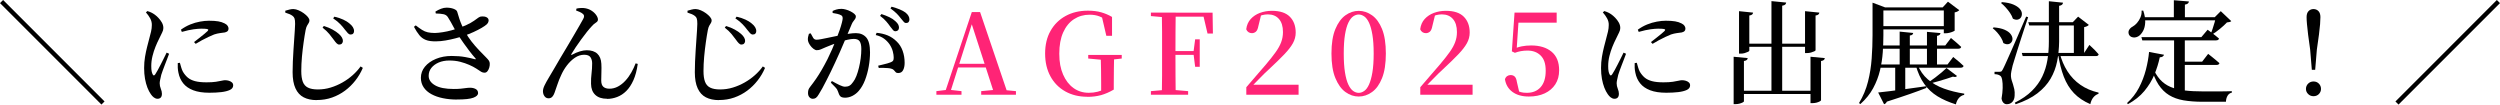
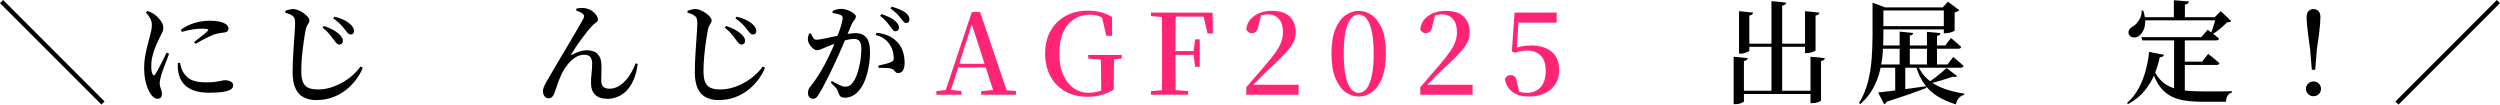
<svg xmlns="http://www.w3.org/2000/svg" id="a" data-name="レイヤー 1" viewBox="0 0 850.29 35.57">
  <defs>
    <style>
      .b {
        fill: #ff2476;
      }
    </style>
  </defs>
  <path d="M1.06,0l34.5,34.5-1.06,1.06L0,1.06,1.06,0Z" />
  <path d="M53.54,33.59c-.41,0-.8-.15-1.2-.44-.39-.29-.74-.67-1.04-1.12-.43-.61-.82-1.35-1.16-2.22-.34-.87-.61-1.87-.82-3-.2-1.13-.3-2.35-.3-3.67s.1-2.58.3-3.78c.2-1.2.44-2.32.7-3.36.27-1.04.5-1.94.7-2.7.25-.91.47-1.75.65-2.53.18-.77.27-1.53.27-2.26.02-.79-.17-1.54-.57-2.28-.41-.73-.89-1.41-1.44-2.01l.49-.46c.51.15.96.32,1.35.51.39.19.78.42,1.16.7.35.25.76.61,1.22,1.08.46.47.85,1,1.2,1.6.34.6.51,1.22.51,1.88,0,.48-.13.97-.38,1.46-.25.49-.61,1.22-1.06,2.19-.41.79-.81,1.68-1.22,2.68-.41,1-.75,2.06-1.03,3.19-.28,1.13-.42,2.26-.42,3.4,0,.79.04,1.39.13,1.81.09.42.2.74.32.97.25.56.56.57.91.04.23-.35.51-.84.85-1.44s.7-1.28,1.06-2.01.73-1.45,1.08-2.15c.35-.7.65-1.29.87-1.77l.84.38c-.18.51-.4,1.1-.67,1.79s-.53,1.37-.8,2.07-.51,1.34-.72,1.92c-.22.58-.37,1.05-.48,1.41-.15.68-.28,1.25-.38,1.71-.1.46-.15.84-.15,1.14,0,.63.13,1.25.38,1.86.25.61.38,1.18.38,1.71,0,1.14-.52,1.71-1.56,1.71ZM71.21,31.54c-2.2,0-4.03-.28-5.49-.84-1.46-.56-2.59-1.34-3.4-2.36-.81-1.01-1.36-2.22-1.63-3.61-.13-.58-.2-1.15-.23-1.71-.03-.56-.03-1.08,0-1.56l.72-.11c.13.46.27.97.44,1.54.16.57.36,1.07.59,1.5.48.81,1.04,1.48,1.67,2.01.63.53,1.46.93,2.47,1.2,1.01.27,2.31.4,3.88.4,1.32,0,2.39-.06,3.21-.19.82-.13,1.48-.25,1.96-.36.48-.11.86-.17,1.14-.17.46,0,.89.06,1.31.19.42.13.77.32,1.04.57.28.25.42.58.42.99,0,.68-.37,1.2-1.12,1.56-.75.35-1.73.6-2.94.74-1.22.14-2.56.21-4.03.21ZM65.97,14.33c.58-.46,1.18-.92,1.81-1.41.62-.48,1.19-.94,1.71-1.37.52-.43.89-.76,1.12-.99.15-.18.23-.32.23-.44s-.17-.2-.51-.27c-.34-.06-.97-.1-1.88-.1-.66,0-1.53.07-2.6.21-1.08.14-2.41.44-4.01.89l-.3-.76c1.01-.73,2.07-1.32,3.17-1.77s2.2-.77,3.31-.97c1.1-.2,2.11-.3,3.02-.3,1.32,0,2.38.07,3.19.21.81.14,1.53.37,2.17.7.51.25.85.54,1.04.85.19.32.29.61.29.89,0,.38-.1.67-.3.87s-.52.35-.95.46c-.53.08-1.1.15-1.69.23s-1.25.23-1.96.46c-.56.23-1.2.51-1.94.85-.73.34-1.48.72-2.22,1.12-.75.41-1.45.81-2.11,1.22l-.57-.61Z" />
  <path d="M107.73,34.05c-1.75,0-3.23-.32-4.45-.95-1.22-.63-2.15-1.65-2.79-3.06-.65-1.41-.97-3.24-.97-5.49,0-1.14.02-2.35.08-3.63.05-1.28.12-2.56.21-3.86.09-1.29.17-2.52.25-3.69.08-1.16.15-2.2.21-3.12.06-.91.1-1.62.1-2.13,0-.84-.06-1.44-.19-1.82-.13-.38-.35-.68-.68-.91-.3-.23-.65-.42-1.03-.59-.38-.16-.86-.34-1.44-.51v-.65c.51-.15.99-.28,1.44-.4.46-.11.9-.17,1.33-.17.56.03,1.15.17,1.77.44.62.27,1.21.6,1.77,1.01.56.41,1.01.82,1.37,1.25.35.43.53.82.53,1.18,0,.33-.08.62-.25.87-.17.25-.35.56-.55.91-.2.35-.37.85-.49,1.48-.23,1.22-.46,2.61-.68,4.18s-.42,3.2-.57,4.88c-.15,1.69-.23,3.31-.23,4.88s.17,2.7.51,3.63c.34.92.92,1.6,1.75,2.01.82.42,1.96.63,3.4.63s2.94-.21,4.35-.65c1.41-.43,2.74-1.01,4.01-1.73,1.27-.72,2.43-1.55,3.48-2.49,1.05-.94,1.94-1.92,2.68-2.96l.76.49c-.66,1.55-1.5,2.98-2.53,4.29-1.03,1.32-2.2,2.47-3.53,3.46-1.33.99-2.8,1.77-4.41,2.34-1.61.57-3.34.85-5.19.85ZM115.37,15.16c-.3,0-.6-.15-.89-.44-.29-.29-.61-.69-.97-1.2-.43-.58-.93-1.23-1.5-1.94-.57-.71-1.34-1.43-2.3-2.17l.42-.57c1.11.33,2.11.74,2.98,1.22.87.48,1.59.98,2.15,1.48.94.84,1.39,1.65,1.37,2.43-.03.36-.15.64-.36.86-.22.22-.51.32-.89.32ZM119.24,11.74c-.33,0-.63-.15-.91-.44-.28-.29-.62-.7-1.03-1.23-.41-.56-.92-1.17-1.54-1.82-.62-.66-1.44-1.33-2.45-2.01l.42-.57c1.19.28,2.2.61,3.04,1.01.84.39,1.52.82,2.05,1.27,1.06.84,1.6,1.71,1.6,2.62,0,.35-.1.64-.3.85-.2.22-.49.32-.87.32Z" />
-   <path d="M148.31,14.06c-1.44.03-2.6-.13-3.48-.48-.87-.34-1.61-.88-2.2-1.61-.6-.73-1.21-1.68-1.84-2.85l.61-.49c.81.63,1.53,1.15,2.15,1.54.62.39,1.27.67,1.96.82.68.15,1.49.23,2.43.23.76-.02,1.64-.11,2.64-.27,1-.15,2.01-.37,3.02-.65,1.01-.28,1.94-.57,2.77-.87,1.54-.56,2.77-1.1,3.67-1.63.9-.53,1.59-.99,2.07-1.37.48-.38.89-.63,1.22-.76.43-.1.9-.11,1.41-.04.51.08.9.27,1.18.57.23.28.31.61.25.99-.06.38-.25.72-.55,1.03-.41.38-1.01.8-1.82,1.27-.81.47-1.73.94-2.75,1.41s-2.1.89-3.21,1.27c-.81.28-1.77.56-2.87.85-1.1.29-2.24.54-3.4.74-1.17.2-2.24.3-3.23.3ZM155.42,33.86c-1.7,0-3.29-.15-4.77-.46-1.48-.3-2.79-.76-3.91-1.37-1.13-.61-2.01-1.38-2.64-2.32-.63-.94-.95-2.01-.95-3.23,0-1.42.46-2.69,1.37-3.8.91-1.11,2.17-2,3.76-2.66,1.6-.66,3.38-.99,5.36-.99,1.72,0,3.26.13,4.62.38,1.35.25,2.43.49,3.21.72.43.08.49-.04.19-.34-.61-.68-1.25-1.47-1.94-2.36-.68-.89-1.37-1.82-2.07-2.81-.7-.99-1.36-1.96-2-2.93-.38-.66-.77-1.35-1.16-2.07-.39-.72-.77-1.42-1.14-2.09-.37-.67-.72-1.25-1.04-1.73-.33-.51-.82-.83-1.46-.97-.65-.14-1.53-.22-2.64-.25l-.11-.65c.61-.38,1.23-.7,1.88-.95.65-.25,1.27-.38,1.88-.38.91,0,1.72.13,2.43.4.71.27,1.11.6,1.22,1.01.25.89.5,1.69.74,2.41.24.72.51,1.43.82,2.13.3.7.68,1.45,1.14,2.26.63,1.17,1.35,2.27,2.17,3.31.81,1.04,1.65,2.01,2.51,2.91.86.9,1.68,1.74,2.47,2.53.43.43.74.79.93,1.08.19.29.29.63.29,1.01.02.41-.03.85-.17,1.33-.14.48-.34.89-.61,1.23s-.59.51-.97.51c-.51,0-.96-.15-1.37-.44-.41-.29-.9-.61-1.48-.97-.68-.43-1.48-.85-2.39-1.25-.91-.4-1.93-.75-3.04-1.04-1.12-.29-2.36-.44-3.72-.44s-2.58.23-3.63.68c-1.05.46-1.88,1.07-2.49,1.84-.61.77-.91,1.67-.91,2.68,0,1.32.72,2.39,2.17,3.23,1.44.84,3.56,1.25,6.35,1.25.94,0,1.74-.03,2.39-.1.66-.06,1.24-.13,1.75-.21.51-.08,1-.11,1.48-.11.71,0,1.33.15,1.86.44.53.29.8.75.8,1.39s-.53,1.15-1.6,1.56c-1.06.41-2.91.61-5.55.61Z" />
  <path d="M206.45,33.59c-1.72,0-3.05-.44-3.99-1.33-.94-.89-1.42-2.14-1.44-3.76-.03-1.22.03-2.38.17-3.5.14-1.11.21-2.27.21-3.46,0-.81-.19-1.5-.57-2.07s-1.1-.85-2.17-.85-2.13.34-3.12,1.01c-.99.67-1.88,1.53-2.68,2.56-.8,1.04-1.45,2.13-1.96,3.27-.53,1.12-.98,2.22-1.33,3.31-.35,1.09-.68,2.04-.99,2.85-.18.51-.42.94-.74,1.29-.32.35-.75.53-1.31.53-.38,0-.71-.11-.99-.34-.28-.23-.49-.53-.65-.89-.15-.37-.23-.75-.23-1.16,0-.58.18-1.25.55-2.01.37-.76.84-1.63,1.43-2.6.58-.98,1.22-2.05,1.9-3.21.56-.99,1.22-2.12,1.98-3.4.76-1.28,1.54-2.6,2.36-3.95.81-1.35,1.58-2.67,2.32-3.93.73-1.27,1.38-2.38,1.94-3.34.56-.96.96-1.68,1.22-2.17.23-.41.32-.75.29-1.03-.04-.28-.17-.51-.4-.68-.28-.25-.65-.48-1.1-.68s-.86-.37-1.22-.49l.15-.65c.43-.1.94-.16,1.52-.19.58-.02,1.06,0,1.44.08.84.15,1.58.44,2.22.87.65.43,1.16.93,1.54,1.48.38.56.57,1.06.57,1.52,0,.41-.23.75-.7,1.03s-.96.71-1.46,1.29c-.46.48-.99,1.11-1.61,1.88-.62.77-1.26,1.62-1.92,2.53-.66.91-1.29,1.81-1.88,2.68s-1.08,1.64-1.46,2.3c-.08.13-.09.22-.06.27.04.05.13.04.29-.04.94-.51,1.83-.89,2.68-1.14.85-.25,1.61-.38,2.3-.38,1.57,0,2.77.39,3.61,1.18.84.79,1.29,1.93,1.37,3.42.05.89.06,1.81.02,2.77-.04.96-.06,1.94-.06,2.93s.24,1.7.72,2.13c.48.43,1.18.65,2.09.65,1.01,0,1.98-.25,2.89-.74.91-.49,1.75-1.15,2.51-1.98.76-.82,1.43-1.75,2.01-2.77.58-1.03,1.08-2.07,1.48-3.13l.72.19c-.3,2.18-.8,4.03-1.48,5.55-.68,1.52-1.49,2.74-2.43,3.67-.94.93-1.97,1.6-3.1,2.03-1.13.43-2.27.65-3.44.65Z" />
  <path d="M244.53,34.05c-1.75,0-3.23-.32-4.45-.95-1.22-.63-2.15-1.65-2.79-3.06-.65-1.41-.97-3.24-.97-5.49,0-1.14.02-2.35.08-3.63.05-1.28.12-2.56.21-3.86.09-1.29.17-2.52.25-3.69.08-1.16.15-2.2.21-3.12.06-.91.1-1.62.1-2.13,0-.84-.06-1.44-.19-1.82-.13-.38-.35-.68-.68-.91-.3-.23-.65-.42-1.03-.59-.38-.16-.86-.34-1.44-.51v-.65c.51-.15.99-.28,1.44-.4.46-.11.9-.17,1.33-.17.56.03,1.15.17,1.77.44.62.27,1.21.6,1.77,1.01.56.41,1.01.82,1.37,1.25.35.43.53.82.53,1.18,0,.33-.08.62-.25.87-.17.25-.35.56-.55.91-.2.35-.37.85-.49,1.48-.23,1.22-.46,2.61-.68,4.18s-.42,3.2-.57,4.88c-.15,1.69-.23,3.31-.23,4.88s.17,2.7.51,3.63c.34.92.92,1.6,1.75,2.01.82.42,1.96.63,3.4.63s2.94-.21,4.35-.65c1.41-.43,2.74-1.01,4.01-1.73,1.27-.72,2.43-1.55,3.48-2.49,1.05-.94,1.94-1.92,2.68-2.96l.76.49c-.66,1.55-1.5,2.98-2.53,4.29-1.03,1.32-2.2,2.47-3.53,3.46-1.33.99-2.8,1.77-4.41,2.34-1.61.57-3.34.85-5.19.85ZM252.17,15.16c-.3,0-.6-.15-.89-.44-.29-.29-.61-.69-.97-1.2-.43-.58-.93-1.23-1.5-1.94-.57-.71-1.34-1.43-2.3-2.17l.42-.57c1.11.33,2.11.74,2.98,1.22.87.48,1.59.98,2.15,1.48.94.84,1.39,1.65,1.37,2.43-.03.36-.15.64-.36.86-.22.22-.51.32-.89.32ZM256.04,11.74c-.33,0-.63-.15-.91-.44-.28-.29-.62-.7-1.03-1.23-.41-.56-.92-1.17-1.54-1.82-.62-.66-1.44-1.33-2.45-2.01l.42-.57c1.19.28,2.2.61,3.04,1.01.84.39,1.52.82,2.05,1.27,1.06.84,1.6,1.71,1.6,2.62,0,.35-.1.64-.3.85-.2.22-.49.32-.87.32Z" />
  <path d="M287.28,33.21c-.68,0-1.18-.16-1.48-.47-.3-.32-.57-.87-.8-1.65-.08-.23-.18-.45-.3-.67-.13-.21-.35-.49-.68-.84-.33-.34-.81-.83-1.44-1.46l.34-.57c.99.56,1.87,1.02,2.64,1.39.77.37,1.39.55,1.84.55.61,0,1.12-.12,1.54-.36.42-.24.83-.67,1.24-1.27.4-.51.77-1.18,1.1-2.03.33-.85.62-1.79.87-2.83.25-1.04.45-2.1.59-3.19.14-1.09.21-2.13.21-3.12,0-1.19-.18-2.06-.55-2.62-.37-.56-1.03-.84-1.99-.84-.58,0-1.3.1-2.15.29-.85.19-1.74.44-2.66.74-.93.3-1.81.62-2.64.95-.84.33-1.53.61-2.09.84-.74.3-1.31.55-1.71.74-.41.19-.86.28-1.37.28-.33,0-.71-.16-1.14-.49-.43-.33-.82-.74-1.16-1.24-.34-.49-.56-.97-.67-1.42-.08-.43-.08-.85,0-1.27.08-.42.18-.8.3-1.16l.61-.15c.3.58.58,1.09.84,1.52.25.43.63.65,1.14.65.38,0,.9-.06,1.56-.19.66-.13,1.39-.27,2.2-.44.81-.16,1.66-.34,2.55-.53.89-.19,1.75-.36,2.58-.51.58-.13,1.32-.25,2.2-.38.89-.13,1.66-.19,2.32-.19,1.47,0,2.63.49,3.5,1.46.86.98,1.29,2.67,1.29,5.07,0,1.57-.15,3.18-.44,4.83-.29,1.65-.72,3.19-1.27,4.64-.56,1.44-1.27,2.66-2.13,3.65-.58.68-1.29,1.24-2.11,1.67-.82.43-1.72.65-2.68.65ZM276.37,33.59c-.38,0-.74-.17-1.06-.51s-.49-.82-.49-1.42c0-.46.05-.84.15-1.14.1-.3.3-.65.61-1.03.66-.84,1.31-1.72,1.96-2.66.65-.94,1.29-1.96,1.94-3.08.65-1.11,1.3-2.32,1.96-3.61.53-1.06,1.05-2.18,1.56-3.34.51-1.16.98-2.31,1.42-3.44.44-1.13.83-2.17,1.16-3.13.33-.96.58-1.8.76-2.51.18-.71.27-1.2.27-1.48,0-.23-.04-.44-.11-.63-.08-.19-.23-.34-.46-.44-.3-.18-.73-.33-1.27-.46-.55-.13-1.07-.23-1.58-.3v-.68c.35-.18.78-.34,1.27-.49.49-.15,1.08-.23,1.77-.23.4,0,.89.08,1.44.23.56.15,1.1.36,1.62.63.52.27.95.55,1.29.84.34.29.51.59.51.89s-.08.58-.25.84c-.17.25-.36.52-.59.8-.23.28-.42.61-.57.99-.25.61-.6,1.43-1.03,2.45-.43,1.03-.91,2.16-1.43,3.4-.52,1.24-1.06,2.49-1.61,3.74-.56,1.25-1.09,2.43-1.6,3.52-.46,1.01-.94,2.03-1.44,3.04-.51,1.01-1,2-1.48,2.96-.48.96-.94,1.85-1.39,2.66-.44.81-.85,1.51-1.23,2.09-.35.61-.68,1.01-.99,1.22-.3.2-.67.3-1.1.3ZM305.56,24.85c-.41,0-.71-.09-.91-.29-.2-.19-.4-.41-.59-.66-.19-.25-.49-.43-.89-.53-.28-.1-.68-.17-1.2-.21-.52-.04-1.06-.06-1.62-.08-.56-.01-1.05,0-1.48.02l-.19-.76c.51-.13,1.03-.25,1.58-.38.54-.13,1.04-.25,1.5-.38.46-.13.84-.25,1.14-.38.43-.15.72-.35.87-.59.15-.24.21-.61.19-1.12,0-.53-.1-1.2-.3-2-.2-.8-.57-1.6-1.1-2.41-.53-.76-1.17-1.41-1.92-1.96-.75-.54-1.68-.94-2.79-1.2l.3-.76c1.39.13,2.65.42,3.78.89,1.13.47,2.13,1.15,3.02,2.03.91.86,1.6,1.93,2.05,3.19.46,1.27.68,2.64.68,4.1,0,.99-.17,1.81-.51,2.47-.34.66-.88.99-1.62.99ZM304.57,10.64c-.33,0-.62-.15-.87-.46-.25-.3-.56-.68-.91-1.14-.35-.51-.8-1.08-1.33-1.71-.53-.63-1.24-1.28-2.13-1.94l.46-.61c1.01.33,1.92.69,2.74,1.08.81.39,1.48.84,2.01,1.35.46.41.77.78.95,1.12.18.34.27.7.27,1.08,0,.35-.11.65-.32.87-.22.23-.5.34-.85.34ZM308.22,7.83c-.35,0-.66-.16-.91-.49-.25-.33-.58-.72-.99-1.18-.35-.48-.79-.98-1.29-1.5-.51-.52-1.23-1.12-2.17-1.81l.38-.57c1.04.28,1.96.58,2.75.91.8.33,1.45.68,1.96,1.06.48.38.83.77,1.04,1.16.22.39.32.79.32,1.2,0,.38-.1.68-.29.89-.19.22-.46.32-.82.32Z" />
  <path class="b" d="M318.48,32.22v-1.22l3.76-.46h.68l4.1.46v1.22h-8.55ZM321.14,32.22l9.39-28.12h2.81l9.54,28.12h-4.6l-8.17-25.23h.76l-.11.53-7.83,24.7h-1.79ZM325.32,22.95l.23-1.25h11.82l.23,1.25h-12.27ZM333.72,32.22v-1.22l5.13-.49h1.56l5.13.49v1.22h-11.82Z" />
  <path class="b" d="M369.82,32.91c-2.84,0-5.34-.61-7.5-1.82-2.17-1.22-3.85-2.93-5.05-5.13-1.2-2.2-1.81-4.79-1.81-7.75s.61-5.54,1.84-7.71c1.23-2.18,2.94-3.87,5.13-5.07,2.19-1.2,4.72-1.8,7.58-1.8,1.7,0,3.2.18,4.5.55,1.3.37,2.54.89,3.71,1.58v6.42h-1.94l-1.67-7.18,2.39.95v1.48c-1.06-.86-2.08-1.48-3.06-1.86-.98-.38-2.1-.57-3.36-.57-1.98,0-3.74.51-5.3,1.52-1.56,1.01-2.78,2.51-3.67,4.48-.89,1.98-1.33,4.4-1.33,7.26s.43,5.1,1.29,7.09c.86,1.99,2.05,3.52,3.55,4.6,1.51,1.08,3.24,1.61,5.19,1.61,1.06,0,2.06-.12,3-.36.94-.24,1.87-.59,2.81-1.04l-1.6,1.1v-2.81c0-1.67-.01-3.3-.04-4.88-.03-1.58-.06-3.2-.11-4.84h4.56c-.03,1.52-.05,3.08-.08,4.67-.03,1.6-.04,3.31-.04,5.13v1.94c-1.47.86-2.91,1.49-4.31,1.88-1.41.39-2.97.59-4.69.59ZM370.12,19.91v-1.22h11.4v1.22l-4.37.49h-1.75l-5.28-.49Z" />
  <path class="b" d="M391.44,5.47v-1.18h6.08v1.67h-.49l-5.59-.49ZM391.44,32.22v-1.22l5.59-.49h1.33l5.74.49v1.22h-12.65ZM395.16,32.22c.05-2.15.08-4.31.08-6.48v-14.97c0-2.17-.03-4.33-.08-6.48h4.71c-.03,2.13-.04,4.29-.06,6.5-.01,2.2-.02,4.48-.02,6.84v.95c0,2.48,0,4.83.02,7.05.01,2.22.03,4.41.06,6.59h-4.71ZM410.7,11.4l-1.63-6.95,2.32,1.22h-13.87v-1.37h14.9l.11,7.11h-1.82ZM397.52,18.66v-1.29h9.39v1.29h-9.39ZM406.49,22.72l-.53-4.22v-1.06l.53-4.07h1.56v9.35h-1.56Z" />
  <path class="b" d="M423.89,32.22v-2.55c1.22-1.39,2.39-2.76,3.53-4.1,1.14-1.34,2.18-2.55,3.12-3.61,1.37-1.62,2.48-3.03,3.33-4.22.85-1.19,1.48-2.32,1.88-3.4.4-1.08.61-2.22.61-3.44,0-1.93-.46-3.41-1.37-4.45-.91-1.04-2.17-1.56-3.76-1.56-.63,0-1.27.08-1.92.25-.65.17-1.34.46-2.07.89l1.71-1.06-.95,3.88c-.18.96-.47,1.61-.87,1.94-.41.33-.85.49-1.33.49-.46,0-.85-.12-1.2-.36-.34-.24-.59-.56-.74-.97.18-1.39.68-2.55,1.52-3.48.84-.92,1.89-1.62,3.15-2.09,1.27-.47,2.62-.7,4.07-.7,2.74,0,4.77.67,6.1,2.01,1.33,1.34,1.99,3.14,1.99,5.4,0,1.27-.32,2.47-.95,3.61-.63,1.14-1.61,2.4-2.93,3.78-1.32,1.38-3.03,3.05-5.13,5-.43.38-.96.88-1.6,1.5s-1.32,1.32-2.07,2.09c-.75.77-1.51,1.55-2.3,2.34l.38-1.25v.65h15.58v3.42h-17.78Z" />
  <path class="b" d="M462.12,32.83c-1.6,0-3.1-.51-4.5-1.52-1.41-1.01-2.55-2.6-3.44-4.75-.89-2.15-1.33-4.94-1.33-8.36s.44-6.19,1.33-8.32c.89-2.13,2.03-3.69,3.44-4.69,1.41-1,2.91-1.5,4.5-1.5s3.1.5,4.52,1.5c1.42,1,2.56,2.56,3.42,4.69.86,2.13,1.29,4.9,1.29,8.32s-.43,6.21-1.29,8.36c-.86,2.15-2,3.74-3.42,4.75-1.42,1.01-2.93,1.52-4.52,1.52ZM462.12,31.58c.63,0,1.26-.21,1.88-.65.62-.43,1.17-1.16,1.63-2.19s.85-2.4,1.14-4.12c.29-1.72.44-3.86.44-6.42s-.15-4.69-.44-6.4-.67-3.06-1.14-4.07c-.47-1-1.01-1.72-1.63-2.15-.62-.43-1.25-.65-1.88-.65s-1.29.22-1.9.65c-.61.43-1.15,1.15-1.63,2.15-.48,1-.86,2.36-1.14,4.07-.28,1.71-.42,3.84-.42,6.4s.14,4.71.42,6.44c.28,1.74.66,3.11,1.14,4.12.48,1.01,1.03,1.74,1.63,2.17.61.43,1.24.65,1.9.65Z" />
  <path class="b" d="M483.06,32.22v-2.55c1.22-1.39,2.39-2.76,3.53-4.1,1.14-1.34,2.18-2.55,3.12-3.61,1.37-1.62,2.48-3.03,3.33-4.22.85-1.19,1.48-2.32,1.88-3.4.41-1.08.61-2.22.61-3.44,0-1.93-.46-3.41-1.37-4.45-.91-1.04-2.17-1.56-3.76-1.56-.63,0-1.27.08-1.92.25-.65.17-1.34.46-2.07.89l1.71-1.06-.95,3.88c-.18.96-.47,1.61-.87,1.94-.41.33-.85.49-1.33.49-.46,0-.85-.12-1.2-.36-.34-.24-.59-.56-.74-.97.18-1.39.68-2.55,1.52-3.48.84-.92,1.89-1.62,3.15-2.09,1.27-.47,2.62-.7,4.07-.7,2.74,0,4.77.67,6.1,2.01s2,3.14,2,5.4c0,1.27-.32,2.47-.95,3.61-.63,1.14-1.61,2.4-2.93,3.78-1.32,1.38-3.03,3.05-5.13,5-.43.38-.96.88-1.6,1.5-.63.62-1.32,1.32-2.07,2.09-.75.77-1.51,1.55-2.3,2.34l.38-1.25v.65h15.58v3.42h-17.78Z" />
  <path class="b" d="M519.99,32.83c-2.31,0-4.17-.53-5.59-1.58-1.42-1.05-2.27-2.5-2.55-4.35.18-.46.44-.8.78-1.03s.73-.34,1.16-.34c.58,0,1.05.18,1.41.53.35.35.59.96.72,1.82l.87,3.76-1.29-1.06c.63.35,1.22.61,1.77.76s1.22.23,2.03.23c2,0,3.57-.65,4.71-1.94,1.14-1.29,1.71-3.14,1.71-5.55s-.56-4.03-1.69-5.17c-1.13-1.14-2.63-1.71-4.5-1.71-.79,0-1.53.06-2.24.19-.71.13-1.39.32-2.05.57l-1.03-.49.91-13.19h14.33v3.42h-13.64l.8-2.39-.8,11.93-1.33-.42c1.04-.51,2.06-.86,3.08-1.06,1.01-.2,2.09-.3,3.23-.3,2.91,0,5.22.71,6.93,2.13,1.71,1.42,2.57,3.52,2.57,6.31,0,1.85-.43,3.44-1.29,4.77-.86,1.33-2.07,2.36-3.61,3.08-1.55.72-3.34,1.08-5.4,1.08Z" />
-   <path d="M549.06,33.59c-.41,0-.8-.15-1.2-.44-.39-.29-.74-.67-1.04-1.12-.43-.61-.82-1.35-1.16-2.22s-.61-1.87-.82-3c-.2-1.13-.3-2.35-.3-3.67s.1-2.58.3-3.78c.2-1.2.44-2.32.7-3.36.27-1.04.5-1.94.7-2.7.25-.91.47-1.75.65-2.53.18-.77.27-1.53.27-2.26.03-.79-.17-1.54-.57-2.28-.41-.73-.89-1.41-1.44-2.01l.49-.46c.51.15.96.32,1.35.51.39.19.78.42,1.16.7.35.25.76.61,1.22,1.08.46.47.86,1,1.2,1.6s.51,1.22.51,1.88c0,.48-.13.97-.38,1.46-.25.49-.61,1.22-1.06,2.19-.41.79-.81,1.68-1.22,2.68-.41,1-.75,2.06-1.03,3.19-.28,1.13-.42,2.26-.42,3.4,0,.79.04,1.39.13,1.81.09.42.2.74.32.97.25.56.56.57.91.04.23-.35.51-.84.86-1.44s.7-1.28,1.06-2.01c.37-.73.73-1.45,1.08-2.15.35-.7.65-1.29.87-1.77l.84.38c-.18.51-.4,1.1-.67,1.79-.27.68-.53,1.37-.8,2.07-.27.7-.51,1.34-.72,1.92-.22.58-.37,1.05-.47,1.41-.15.68-.28,1.25-.38,1.71-.1.46-.15.84-.15,1.14,0,.63.13,1.25.38,1.86.25.61.38,1.18.38,1.71,0,1.14-.52,1.71-1.56,1.71ZM566.73,31.54c-2.2,0-4.03-.28-5.49-.84-1.46-.56-2.59-1.34-3.4-2.36-.81-1.01-1.36-2.22-1.63-3.61-.13-.58-.2-1.15-.23-1.71-.03-.56-.03-1.08,0-1.56l.72-.11c.13.46.27.97.44,1.54.16.57.36,1.07.59,1.5.48.81,1.04,1.48,1.67,2.01.63.53,1.46.93,2.47,1.2,1.01.27,2.3.4,3.88.4,1.32,0,2.39-.06,3.21-.19.82-.13,1.48-.25,1.96-.36.48-.11.86-.17,1.14-.17.46,0,.89.06,1.31.19.42.13.77.32,1.04.57.28.25.42.58.42.99,0,.68-.37,1.2-1.12,1.56-.75.35-1.73.6-2.94.74-1.22.14-2.56.21-4.03.21ZM561.49,14.33c.58-.46,1.18-.92,1.8-1.41.62-.48,1.19-.94,1.71-1.37.52-.43.89-.76,1.12-.99.15-.18.23-.32.23-.44s-.17-.2-.51-.27c-.34-.06-.97-.1-1.88-.1-.66,0-1.53.07-2.6.21-1.08.14-2.41.44-4.01.89l-.3-.76c1.01-.73,2.07-1.32,3.17-1.77,1.1-.44,2.2-.77,3.31-.97,1.1-.2,2.11-.3,3.02-.3,1.32,0,2.38.07,3.19.21.81.14,1.53.37,2.17.7.51.25.85.54,1.04.85.19.32.29.61.29.89,0,.38-.1.67-.3.87-.2.2-.52.35-.95.46-.53.08-1.1.15-1.69.23-.6.08-1.25.23-1.96.46-.56.23-1.2.51-1.94.85-.74.34-1.48.72-2.22,1.12s-1.45.81-2.11,1.22l-.57-.61Z" />
  <path d="M589.64,19.3l4.79.46c-.03.25-.13.46-.32.63-.19.17-.51.29-.97.36v13.72c0,.1-.15.23-.44.38-.29.15-.65.29-1.08.4-.43.11-.87.17-1.33.17h-.65v-16.11ZM591.32,30.86h26.52v1.1h-26.52v-1.1ZM591.47,3.8l4.79.49c-.03.25-.13.46-.32.63-.19.17-.51.29-.97.36v11.97c0,.1-.15.23-.46.38-.3.15-.67.29-1.1.42-.43.13-.87.19-1.33.19h-.61V3.8ZM593.06,14.86h22.65v1.06h-22.65v-1.06ZM602.49.38l5.02.49c-.03.25-.13.48-.32.67-.19.19-.54.32-1.04.4v29.34h-3.65V.38ZM613.93,3.8l4.86.49c-.03.25-.13.46-.32.63-.19.17-.51.29-.97.36v11.82c0,.1-.15.22-.44.36-.29.14-.66.27-1.1.4-.44.13-.91.19-1.39.19h-.65V3.8ZM615.79,19.3l4.86.46c-.03.25-.13.46-.32.63-.19.17-.51.29-.97.36v13.34c0,.1-.15.23-.44.4-.29.16-.66.3-1.1.42-.44.11-.91.17-1.39.17h-.65v-15.77Z" />
  <path d="M636.88,2.51V.91l4.26,1.6h-.57v9.5c0,1.82-.07,3.75-.21,5.78-.14,2.03-.46,4.08-.95,6.16-.49,2.08-1.27,4.09-2.32,6.04-1.05,1.95-2.5,3.75-4.35,5.4l-.46-.34c1.39-2.28,2.41-4.71,3.06-7.3.65-2.58,1.06-5.21,1.25-7.89.19-2.67.29-5.29.29-7.85V2.51ZM638.25,2.51h24.55v1.06h-24.55v-1.06ZM638.32,8.89h24.62v1.1h-24.62v-1.1ZM638.55,21.93h23.83l1.94-2.55c.81.66,1.49,1.22,2.05,1.69s1.05.92,1.48,1.35c-.1.41-.44.61-1.03.61h-27.93l-.34-1.1ZM638.78,31.46c.96-.1,2.29-.25,3.99-.46,1.7-.2,3.61-.46,5.74-.76,2.13-.3,4.33-.61,6.61-.91l.08.57c-1.47.58-3.31,1.26-5.51,2.03s-4.85,1.65-7.94,2.64c-.23.48-.54.77-.95.87l-2.01-3.99ZM639.84,15.47h21.77l1.94-2.55c.79.66,1.46,1.22,2.01,1.69.56.47,1.05.92,1.48,1.35-.1.41-.44.61-1.03.61h-25.88l-.3-1.1ZM644.59,21.93h3.42v9.46c-.03.08-.29.21-.78.4s-1.17.29-2.03.29h-.61v-10.15ZM646.11,10.75l4.6.46c-.03.23-.12.42-.29.57-.17.15-.45.25-.86.3v10.34h-3.46v-11.67ZM652.16,21.93c.81,2.05,1.99,3.74,3.53,5.07,1.54,1.33,3.38,2.38,5.49,3.14,2.12.76,4.41,1.33,6.9,1.71l-.04.42c-.71.15-1.3.51-1.79,1.06-.48.56-.82,1.28-1.03,2.17-2.38-.74-4.46-1.65-6.25-2.75s-3.29-2.5-4.5-4.2c-1.22-1.7-2.18-3.8-2.89-6.31l.57-.3ZM655.39,10.83l4.6.42c-.03.23-.12.42-.29.59-.17.17-.46.29-.89.36v10.18h-3.42v-11.55ZM662.04,23.14l3.57,2.7c-.13.18-.29.28-.49.32s-.51,0-.91-.09c-.63.23-1.39.48-2.28.76-.89.28-1.8.55-2.74.82-.94.27-1.84.51-2.7.74l-.46-.46c.68-.46,1.41-.98,2.17-1.56.76-.58,1.48-1.16,2.17-1.73.68-.57,1.24-1.07,1.67-1.5ZM661.12,2.51h-.38l1.79-1.94,3.84,2.89c-.13.15-.32.3-.59.44-.27.14-.59.25-.97.32v6.23c-.03.05-.22.15-.57.3-.35.15-.76.29-1.22.4-.46.11-.89.17-1.29.17h-.61V2.51Z" />
-   <path d="M678.07,9.31c1.54.13,2.78.39,3.71.8.92.41,1.6.87,2.01,1.41.42.53.65,1.05.68,1.56.04.51-.09.94-.38,1.31s-.67.58-1.14.65c-.47.06-.99-.07-1.58-.4-.15-.61-.42-1.22-.8-1.84-.38-.62-.82-1.21-1.31-1.77-.49-.56-1-1.03-1.5-1.41l.3-.3ZM680.12,24.4c.25,0,.44-.03.55-.09.11-.06.29-.3.51-.7.13-.25.25-.49.36-.72.11-.23.26-.54.44-.93.18-.39.43-.96.76-1.69.33-.73.77-1.72,1.31-2.94.54-1.23,1.23-2.79,2.05-4.69.82-1.9,1.83-4.23,3.02-6.99l.68.19c-.33.99-.71,2.13-1.14,3.42s-.86,2.61-1.29,3.95c-.43,1.34-.84,2.63-1.23,3.86-.39,1.23-.73,2.31-1.01,3.25-.28.94-.48,1.61-.61,2.01-.15.63-.29,1.27-.42,1.9-.13.63-.18,1.19-.15,1.67.03.48.11.94.25,1.39.14.44.29.91.46,1.41.16.49.31,1.05.44,1.67.13.62.16,1.34.11,2.15-.03.89-.28,1.6-.76,2.13-.48.53-1.13.8-1.94.8-.41,0-.77-.16-1.1-.48s-.54-.8-.65-1.46c.23-1.29.35-2.48.38-3.57.02-1.09-.03-2.01-.17-2.76-.14-.75-.35-1.21-.63-1.39-.28-.2-.57-.34-.87-.42-.3-.08-.67-.13-1.1-.15v-.8h1.75ZM680.88.72c1.6.13,2.88.39,3.84.8.96.41,1.68.87,2.17,1.41.48.53.74,1.07.78,1.61.04.55-.07,1.01-.32,1.39s-.62.63-1.1.74c-.48.11-1.03,0-1.63-.32-.2-.63-.53-1.28-.97-1.94-.44-.66-.94-1.29-1.48-1.88-.54-.6-1.07-1.1-1.58-1.5l.3-.3ZM696.84.42l4.83.49c-.03.25-.13.48-.32.67-.19.19-.53.32-1.01.4v12.16c-.03,2.33-.25,4.56-.67,6.69s-1.17,4.11-2.24,5.95c-1.08,1.84-2.57,3.49-4.48,4.96-1.91,1.47-4.38,2.71-7.39,3.72l-.3-.53c2.38-1.19,4.33-2.53,5.83-4.03,1.51-1.49,2.68-3.12,3.52-4.88.84-1.76,1.42-3.64,1.75-5.62.33-1.99.49-4.07.49-6.25V.42ZM687.65,18.01h21.2l1.79-2.74c.76.71,1.39,1.31,1.88,1.81.49.49.92.96,1.27,1.39-.08.41-.39.61-.95.61h-24.89l-.3-1.06ZM689.85,7.56h17.82v1.1h-17.48l-.34-1.1ZM700.53,18.01c.58,2.31,1.46,4.38,2.64,6.23,1.18,1.85,2.65,3.39,4.43,4.62,1.77,1.23,3.83,2.11,6.16,2.64l-.04.42c-.66.2-1.23.6-1.73,1.2-.49.59-.84,1.36-1.04,2.3-2.25-.96-4.11-2.21-5.57-3.74-1.46-1.53-2.61-3.41-3.46-5.62s-1.5-4.83-1.96-7.85l.57-.19ZM705.36,7.56h-.38l1.82-1.9,3.65,2.81c-.13.15-.33.3-.61.44-.28.14-.61.25-.99.32v9.46h-3.5V7.56Z" />
  <path d="M730.93,17.67l5.09.95c-.08.25-.23.46-.46.61-.23.15-.56.24-.99.27-.41,1.95-1.02,3.91-1.84,5.89s-1.96,3.83-3.4,5.57c-1.44,1.73-3.31,3.22-5.59,4.46l-.3-.38c1.67-1.5,3.02-3.22,4.05-5.19,1.03-1.96,1.81-4,2.36-6.12.54-2.11.91-4.14,1.08-6.06ZM728.38,3.61h.57c.51,1.52.73,2.86.67,4.03-.06,1.17-.31,2.13-.74,2.91-.43.77-.92,1.35-1.48,1.73-.38.25-.8.41-1.25.46-.46.05-.87-.01-1.25-.19-.38-.18-.66-.47-.84-.87-.2-.56-.17-1.07.11-1.54.28-.47.68-.84,1.22-1.12.51-.28.99-.69,1.46-1.24.47-.54.86-1.17,1.16-1.88.3-.71.43-1.47.38-2.28ZM728.31,12.62h20.41l2.13-2.51c.51.38.96.72,1.37,1.01.4.29.83.61,1.27.97.44.35.86.7,1.24,1.03-.05.2-.17.35-.34.46-.18.1-.41.15-.68.15h-25.08l-.3-1.1ZM728.46,5.85h26.9v1.06h-26.9v-1.06ZM732.07,22.65c.71,1.8,1.57,3.26,2.58,4.37,1.01,1.12,2.21,1.96,3.59,2.55,1.38.58,2.99.98,4.83,1.2,1.84.22,3.93.32,6.29.32h4.77c.95,0,1.86,0,2.74-.02.87-.01,1.62-.03,2.22-.06v.49c-.66.15-1.15.52-1.48,1.1s-.51,1.25-.53,2.01h-7.94c-2.46,0-4.62-.17-6.5-.49-1.88-.33-3.51-.92-4.9-1.77-1.39-.85-2.59-2.04-3.59-3.57-1-1.53-1.84-3.5-2.53-5.91l.46-.23ZM739.36.08l5.13.42c-.03.25-.14.48-.34.67s-.54.32-1.03.4v4.79h-3.76V.08ZM739.44,12.62h3.65v19.68l-3.65-.95V12.62ZM741.3,20.98h7.68l2.05-2.66c.53.41.99.77,1.39,1.1.39.33.81.67,1.25,1.03.44.35.84.7,1.2,1.03-.1.41-.44.61-1.03.61h-12.54v-1.1ZM753.69,5.85h-.42l2.05-2.05,3.57,3.38c-.15.15-.34.25-.57.3-.23.05-.53.1-.91.15-.61.66-1.4,1.39-2.38,2.19-.98.8-1.88,1.45-2.72,1.96l-.42-.27c.23-.51.46-1.11.68-1.81.23-.7.44-1.39.65-2.09.2-.7.35-1.29.46-1.77Z" />
  <path d="M786.87,32.72c-.74,0-1.35-.25-1.84-.74s-.74-1.07-.74-1.73c0-.71.25-1.31.74-1.8.49-.49,1.11-.74,1.84-.74s1.34.25,1.82.74c.48.49.72,1.1.72,1.8,0,.66-.24,1.23-.72,1.73-.48.49-1.09.74-1.82.74ZM786.29,23.75l-.57-6.88c-.3-2.03-.54-3.74-.7-5.13-.17-1.39-.29-2.56-.38-3.52-.09-.95-.13-1.75-.13-2.41,0-.91.23-1.6.68-2.05s1.01-.68,1.67-.68,1.22.23,1.67.68.68,1.14.68,2.05c0,.66-.04,1.46-.11,2.41-.08.95-.2,2.12-.38,3.52-.18,1.39-.42,3.1-.72,5.13l-.57,6.88h-1.14Z" />
  <path d="M815.78,35.57l-1.06-1.06L849.22,0l1.06,1.06-34.5,34.5Z" />
</svg>